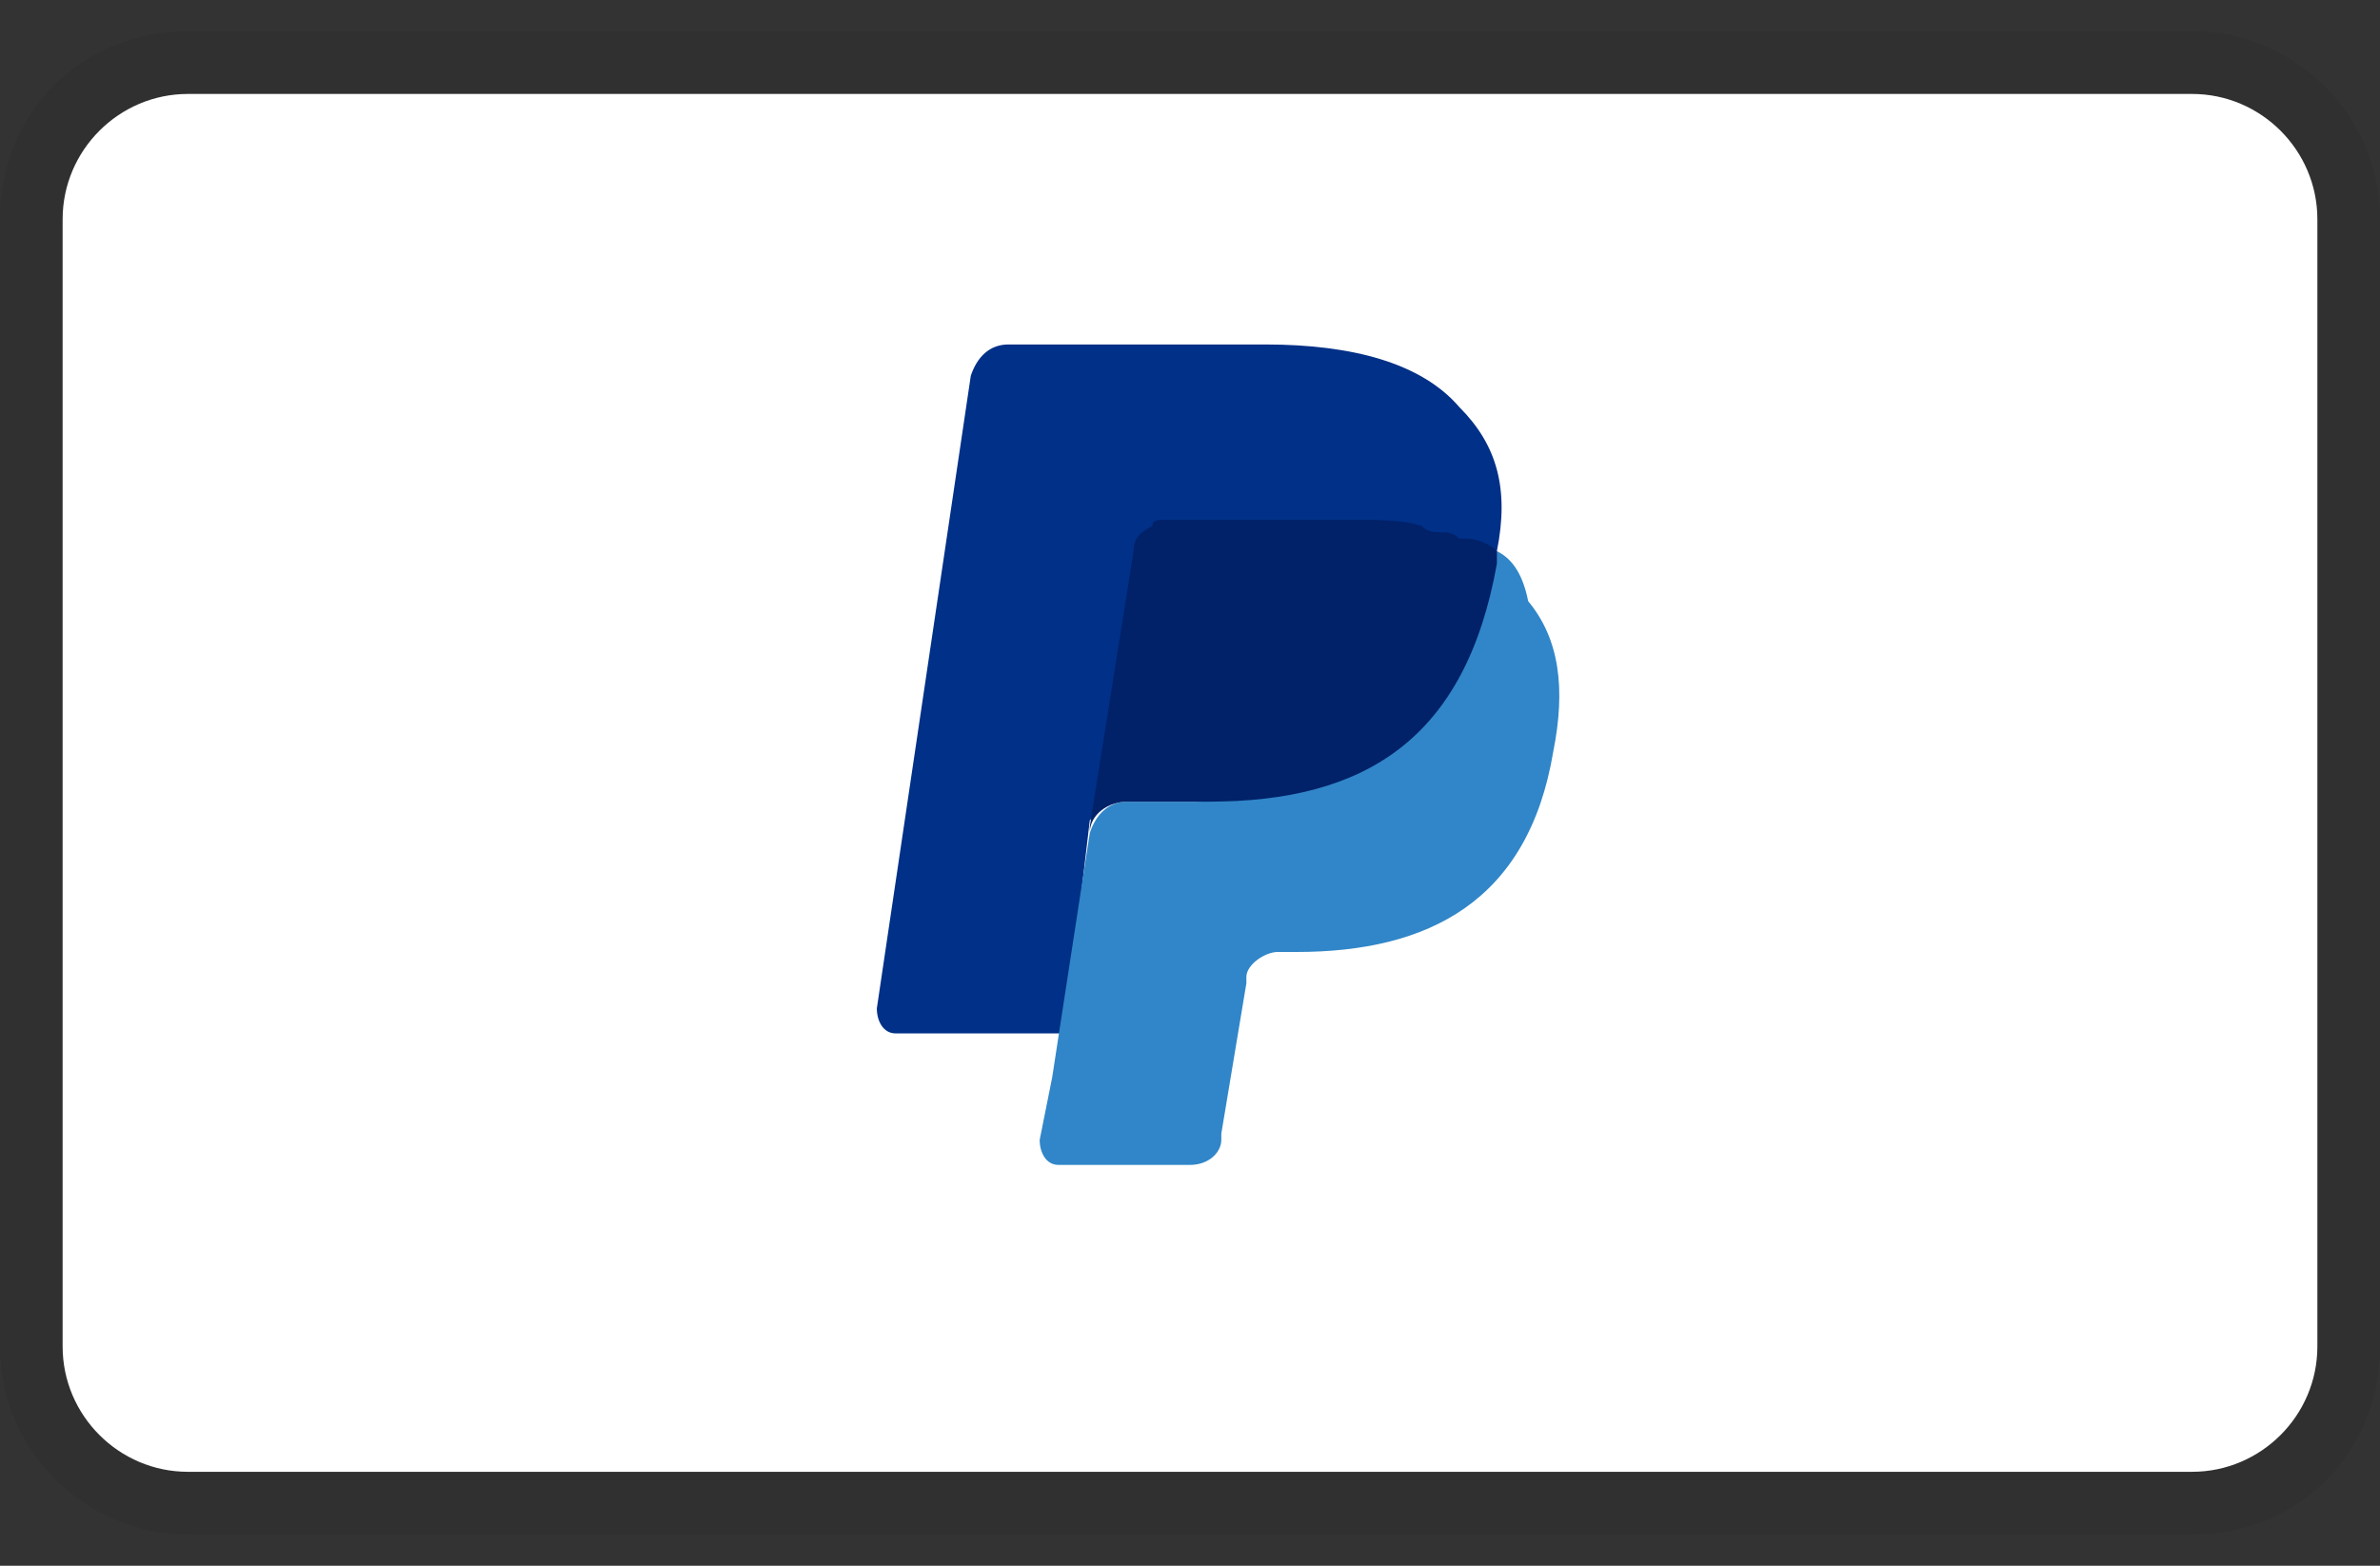
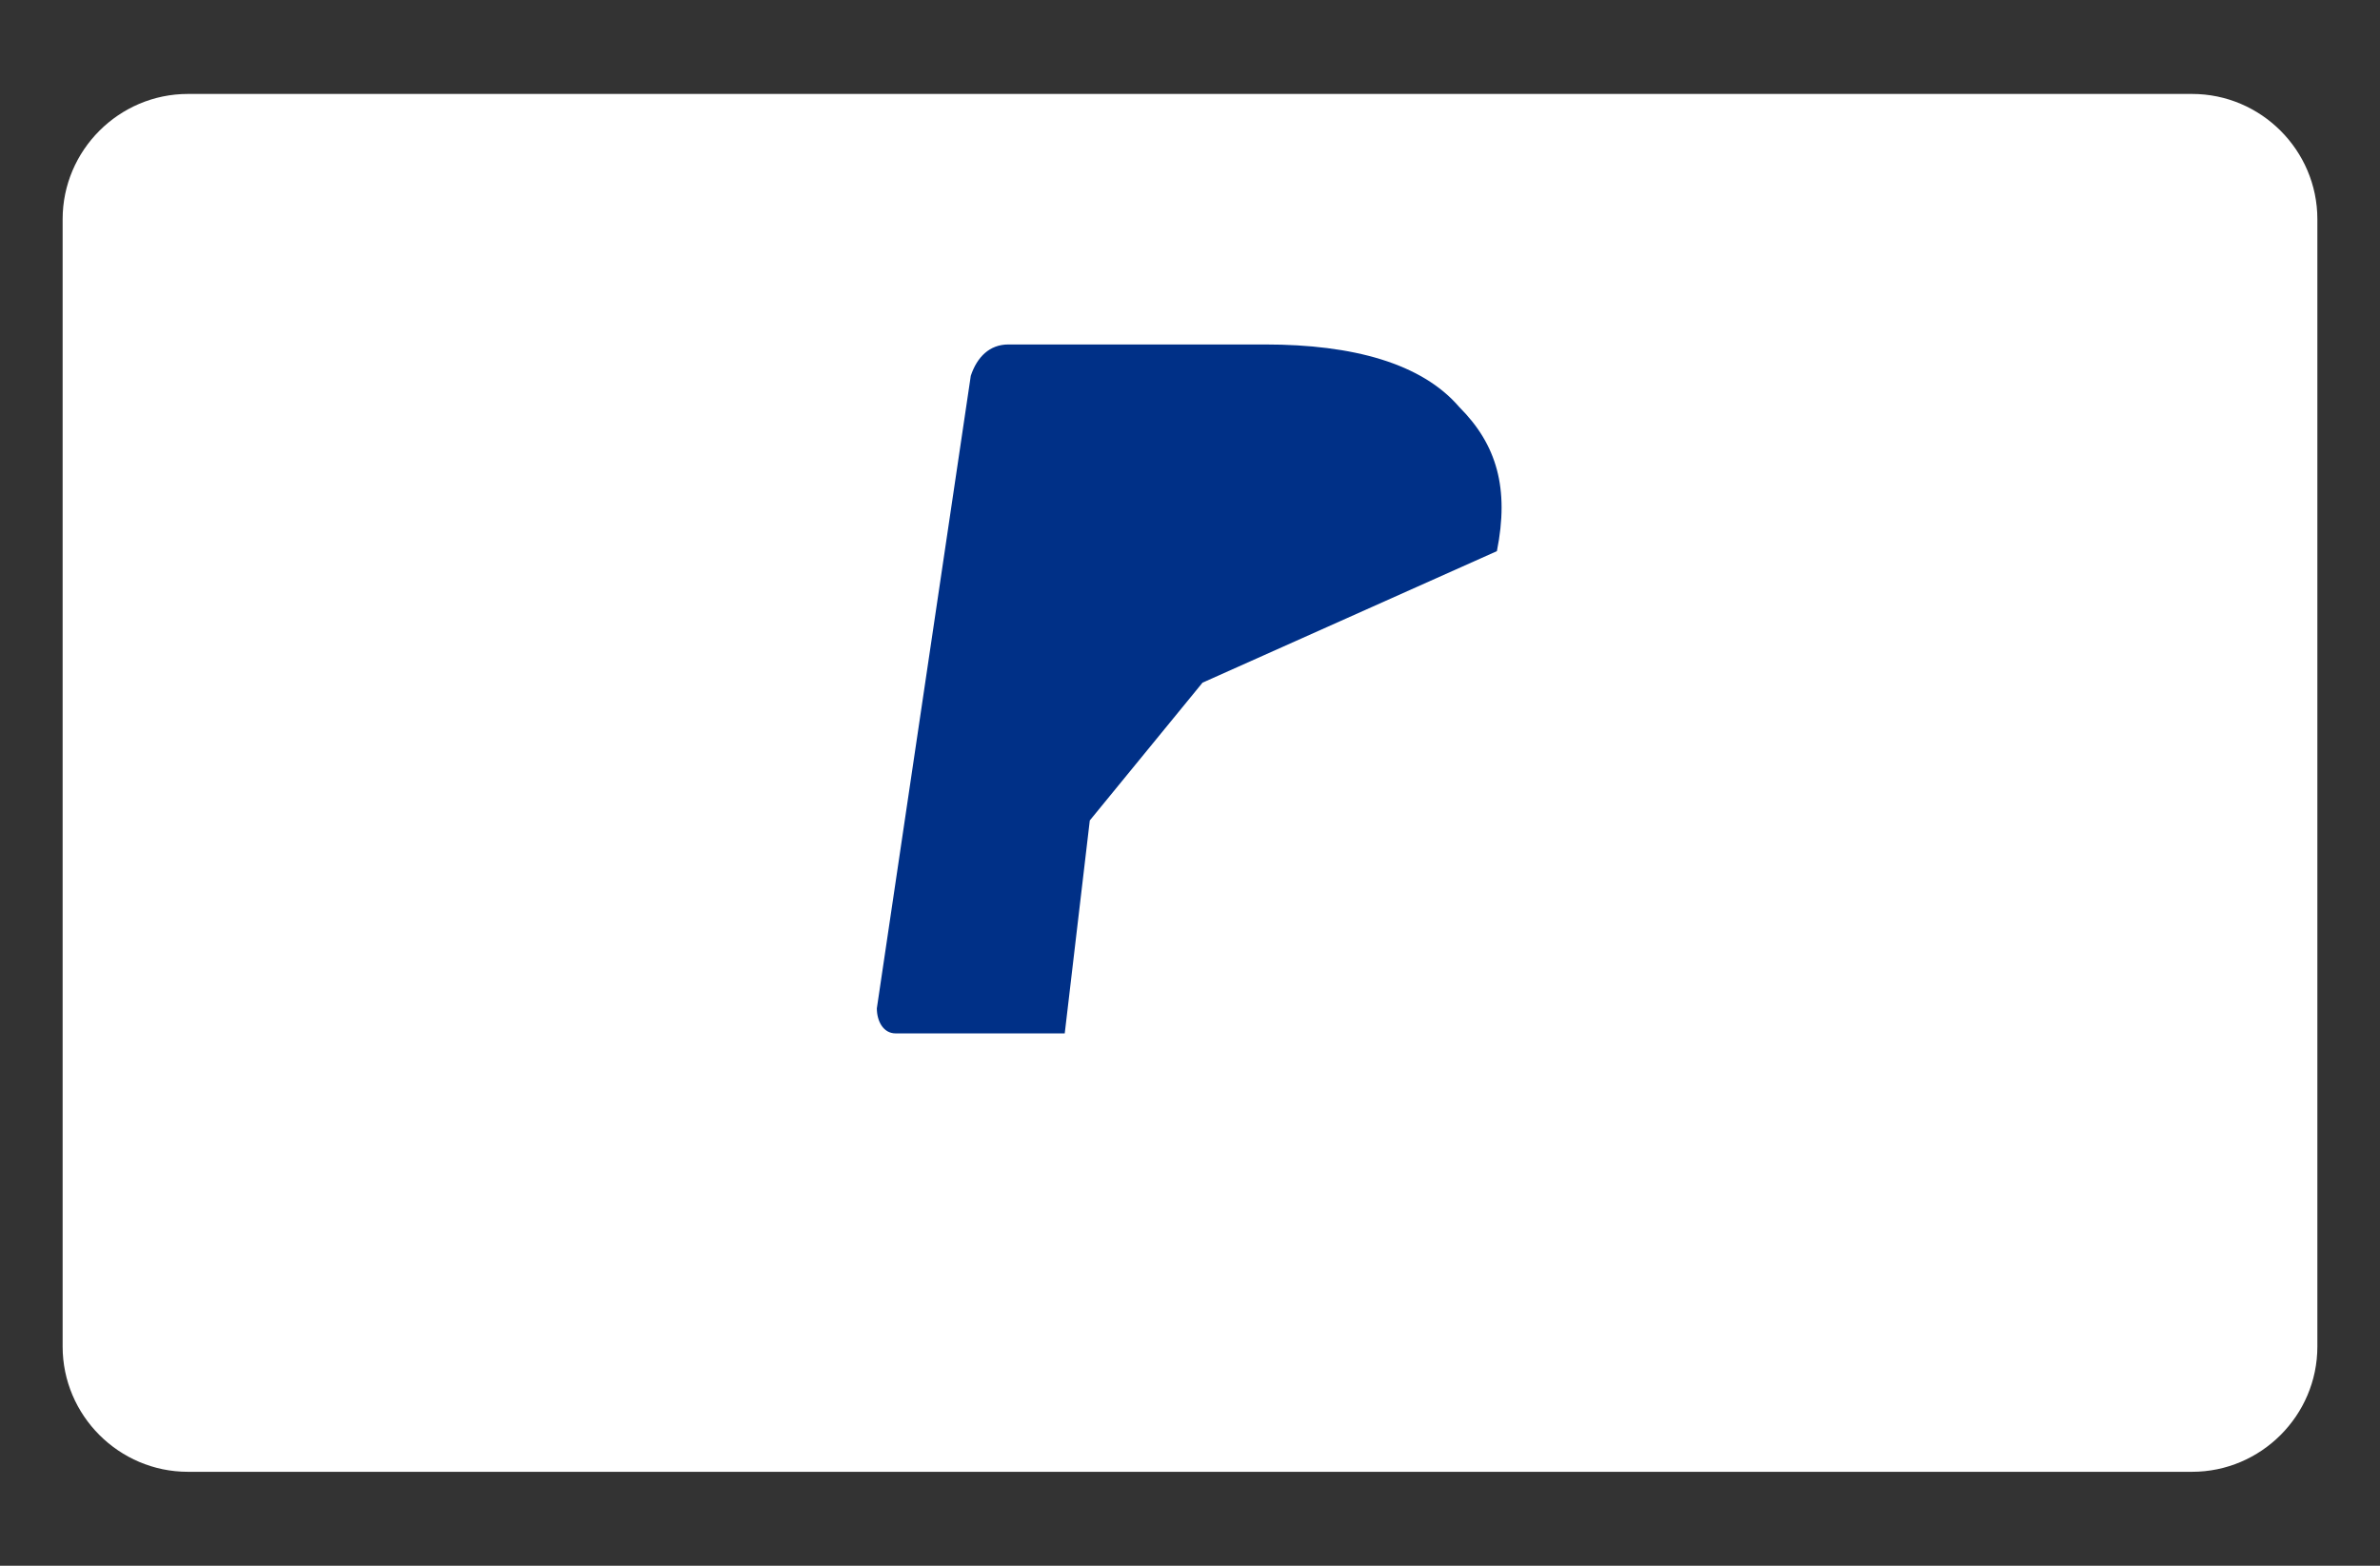
<svg xmlns="http://www.w3.org/2000/svg" width="38" height="25" viewBox="0 0 38 25" fill="none">
  <rect x="0" y="0" width="38" height="25" fill="#333333" stroke="none" />
  <g clip-path="url(#clip0_280_6379)">
-     <path opacity="0.07" d="M35 0.5H3C1.3 0.5 0 1.8 0 3.5V21.5C0 23.2 1.4 24.5 3 24.5H35C36.7 24.5 38 23.2 38 21.5V3.5C38 1.8 36.6 0.5 35 0.5Z" fill="black" />
    <path d="M35 1.5C36.1 1.5 37 2.4 37 3.5V21.5C37 22.6 36.1 23.5 35 23.5H3C1.9 23.5 1 22.6 1 21.5V3.5C1 2.4 1.9 1.5 3 1.5H35Z" fill="white" />
    <path d="M23.9 8.8C24.1 7.8 23.9 7.1 23.3 6.5C22.7 5.8 21.6 5.5 20.2 5.5H16.1C15.8 5.5 15.6 5.7 15.5 6L14 16.1C14 16.3 14.1 16.5 14.3 16.5H17L17.4 13.1L19.2 10.9L23.9 8.8Z" fill="#003087" />
-     <path d="M23.9 8.8L23.7 9C23.2 11.8 21.5 12.8 19.1 12.8H18C17.7 12.8 17.5 13 17.4 13.3L16.8 17.2L16.6 18.2C16.6 18.4 16.7 18.6 16.9 18.6H19C19.3 18.6 19.5 18.4 19.5 18.2V18.1L19.9 15.7V15.6C19.9 15.4 20.2 15.2 20.4 15.2H20.7C22.8 15.2 24.4 14.4 24.8 12C25 11 24.9 10.2 24.4 9.6C24.3 9.1 24.1 8.9 23.9 8.8Z" fill="#3086C8" />
-     <path d="M23.3 8.6C23.2 8.5 23.1 8.5 23 8.5C22.9 8.5 22.8 8.5 22.7 8.4C22.4 8.3 22 8.3 21.6 8.3H18.6C18.5 8.3 18.4 8.3 18.4 8.4C18.2 8.5 18.1 8.6 18.1 8.8L17.4 13.2V13.3C17.4 13 17.7 12.8 18 12.8H19.3C21.8 12.8 23.4 11.8 23.9 9V8.8C23.8 8.7 23.6 8.6 23.4 8.6H23.3Z" fill="#012169" />
  </g>
  <defs>
    <clipPath id="clip0_280_6379">
      <rect width="38" height="24" fill="white" transform="translate(0 0.5)" />
    </clipPath>
  </defs>
</svg>